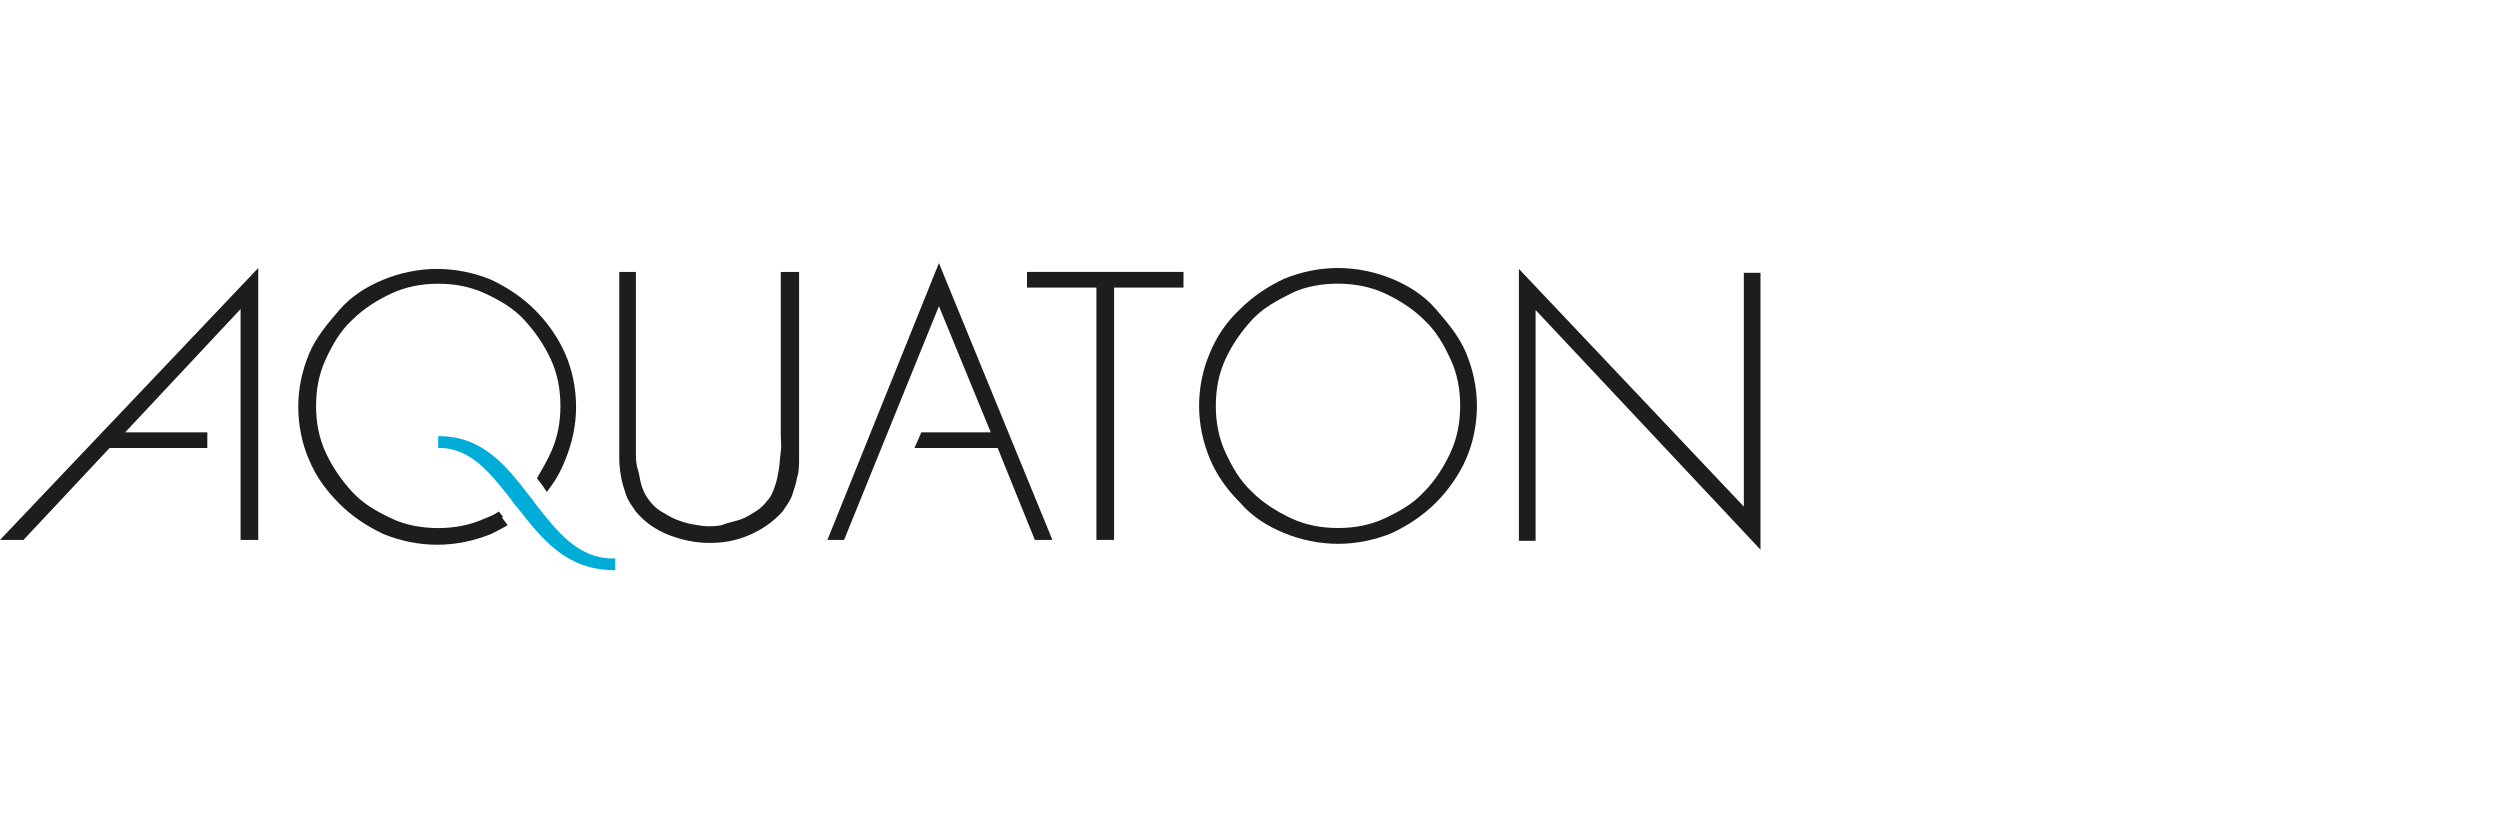
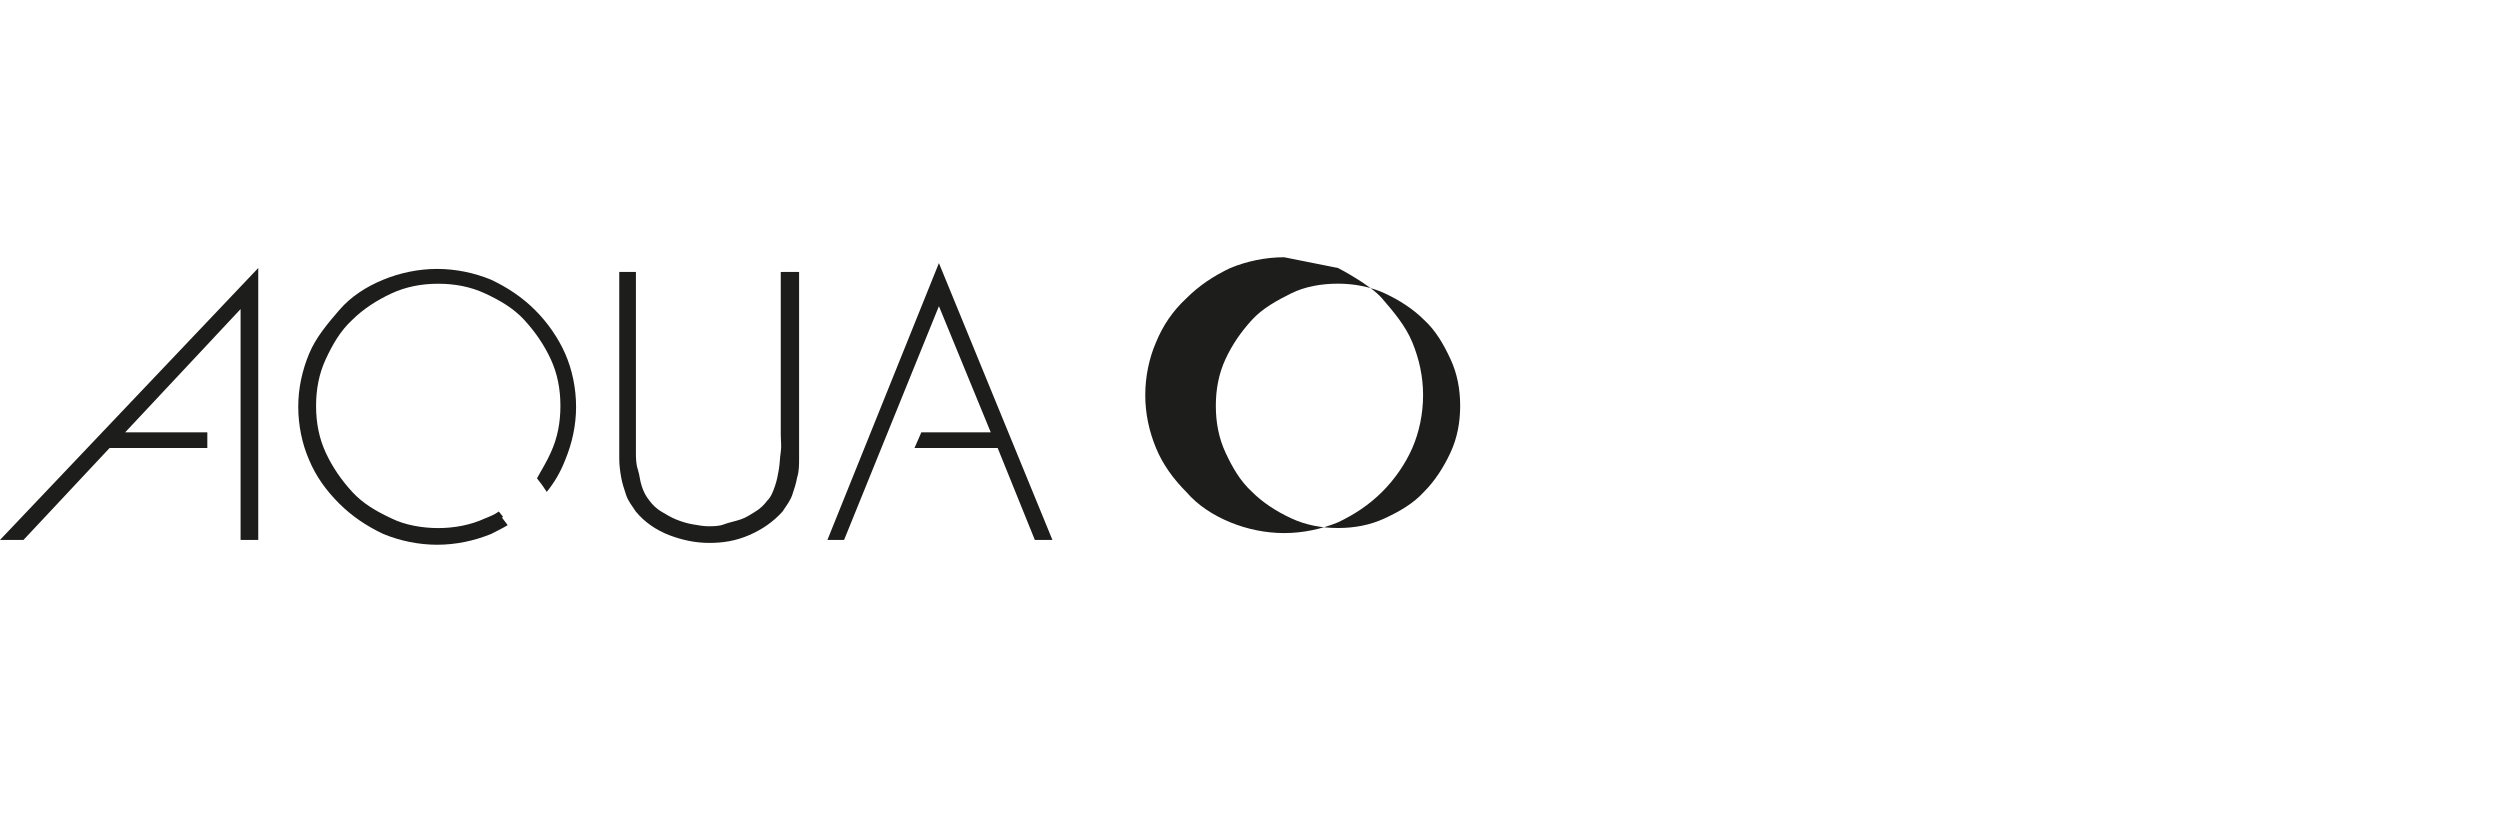
<svg xmlns="http://www.w3.org/2000/svg" id="_Слой_1" data-name="Слой 1" viewBox="0 0 300 100">
  <defs>
    <style> .cls-1 { fill: none; } .cls-2 { fill: #00acd8; } .cls-3 { fill: #1d1d1b; } </style>
  </defs>
  <g>
    <path class="cls-3" d="M93.89,32.63h2v22.42c0,.7,0,1.53-.23,2.23-.12.7-.35,1.41-.59,2.11s-.7,1.29-1.17,2c-1.06,1.17-2.35,2.11-3.99,2.82s-3.17.94-4.81.94-3.29-.35-4.81-.94-2.93-1.53-3.99-2.82c-.47-.7-.94-1.29-1.17-2-.23-.7-.47-1.41-.59-2.11s-.23-1.41-.23-2.23v-22.42h2v21.6c0,.7,0,1.41.23,2.11s.23,1.29.47,2,.47,1.17.94,1.76c.35.47.82.94,1.41,1.29s1.17.7,1.76.94,1.29.47,2,.59,1.29.23,1.88.23,1.29,0,1.88-.23,1.29-.35,2-.59,1.17-.59,1.76-.94,1.06-.82,1.41-1.29c.47-.47.7-1.06.94-1.76s.35-1.29.47-2,.12-1.41.23-2.11,0-1.41,0-2.11v-19.48h-.23.47Z" />
-     <path class="cls-3" d="M133.57,64.79h-2v-30.28h-8.33v-1.88h18.78v1.88h-8.33v30.28h-.12Z" />
-     <path class="cls-3" d="M160.56,32.16c2.23,0,4.46.47,6.46,1.29s3.87,2,5.28,3.64,2.82,3.29,3.64,5.28,1.29,4.11,1.29,6.34-.47,4.46-1.29,6.34-2.11,3.76-3.64,5.28-3.29,2.7-5.28,3.64c-2,.82-4.23,1.29-6.46,1.29s-4.46-.47-6.46-1.29c-2-.82-3.87-2-5.28-3.64-1.53-1.53-2.82-3.29-3.64-5.28s-1.29-4.11-1.29-6.34.47-4.46,1.29-6.34c.82-2,2-3.76,3.64-5.28,1.53-1.53,3.29-2.7,5.28-3.64,2-.82,4.23-1.29,6.46-1.29ZM160.56,34.04c-2,0-3.99.35-5.63,1.17s-3.4,1.76-4.69,3.17-2.35,2.93-3.17,4.69-1.17,3.64-1.17,5.63.35,3.87,1.17,5.63,1.76,3.4,3.17,4.69c1.29,1.29,2.93,2.35,4.69,3.17s3.64,1.17,5.63,1.17,3.87-.35,5.63-1.17,3.4-1.76,4.69-3.17c1.29-1.29,2.35-2.93,3.17-4.69s1.17-3.64,1.17-5.63-.35-3.87-1.17-5.63-1.76-3.4-3.17-4.69c-1.29-1.29-2.93-2.35-4.69-3.17s-3.76-1.17-5.63-1.17Z" />
-     <path class="cls-3" d="M211.26,65.96l-26.99-28.76v27.7h-2v-32.63l26.99,28.52v-28.05h2v33.22h0Z" />
+     <path class="cls-3" d="M160.56,32.16s3.87,2,5.28,3.64,2.82,3.29,3.64,5.28,1.29,4.11,1.29,6.34-.47,4.46-1.29,6.34-2.11,3.76-3.64,5.28-3.29,2.7-5.28,3.64c-2,.82-4.23,1.29-6.46,1.29s-4.46-.47-6.46-1.29c-2-.82-3.87-2-5.28-3.64-1.53-1.53-2.82-3.29-3.64-5.28s-1.29-4.11-1.29-6.34.47-4.46,1.29-6.34c.82-2,2-3.76,3.64-5.28,1.53-1.53,3.29-2.7,5.28-3.64,2-.82,4.23-1.29,6.46-1.29ZM160.56,34.04c-2,0-3.99.35-5.63,1.17s-3.4,1.76-4.69,3.17-2.35,2.93-3.17,4.69-1.17,3.64-1.17,5.63.35,3.87,1.17,5.63,1.76,3.4,3.17,4.69c1.29,1.29,2.93,2.35,4.69,3.17s3.64,1.17,5.63,1.17,3.87-.35,5.63-1.17,3.4-1.76,4.69-3.17c1.29-1.29,2.35-2.93,3.17-4.69s1.17-3.64,1.17-5.63-.35-3.87-1.17-5.63-1.76-3.4-3.17-4.69c-1.29-1.29-2.93-2.35-4.69-3.17s-3.76-1.17-5.63-1.17Z" />
    <polygon class="cls-3" points="0 64.79 2.82 64.79 13.15 53.76 24.88 53.76 24.88 51.88 15.02 51.88 28.87 37.09 28.87 64.79 30.99 64.79 30.99 32.16 0 64.79" />
    <polygon class="cls-3" points="126.29 64.79 112.67 31.57 99.29 64.79 101.29 64.79 112.67 36.74 118.89 51.88 110.56 51.88 109.74 53.76 119.72 53.76 124.18 64.79 126.29 64.79" />
    <path class="cls-3" d="M60.33,61.97l-.47-.59c-.47.35-1.06.59-1.64.82-1.76.82-3.76,1.17-5.63,1.17s-3.99-.35-5.63-1.17c-1.76-.82-3.4-1.76-4.69-3.17s-2.35-2.93-3.17-4.69-1.17-3.64-1.17-5.63.35-3.87,1.17-5.63,1.76-3.4,3.17-4.69c1.29-1.29,2.93-2.35,4.69-3.17s3.64-1.17,5.63-1.17,3.87.35,5.63,1.17,3.4,1.76,4.69,3.17,2.35,2.93,3.17,4.69,1.17,3.64,1.17,5.63-.35,3.87-1.17,5.63c-.47,1.06-1.06,2-1.64,3.05.23.35.47.59.7.94l.47.7c.94-1.17,1.64-2.35,2.23-3.87.82-2,1.29-4.11,1.29-6.34s-.47-4.46-1.29-6.34-2.11-3.76-3.64-5.28c-1.53-1.53-3.29-2.7-5.28-3.64-2-.82-4.23-1.29-6.46-1.29s-4.46.47-6.46,1.29c-2,.82-3.87,2-5.28,3.64s-2.82,3.29-3.64,5.28-1.29,4.11-1.29,6.34.47,4.46,1.29,6.34c.82,2,2.11,3.76,3.64,5.28s3.29,2.7,5.28,3.64c2,.82,4.23,1.29,6.46,1.29s4.46-.47,6.46-1.29c.7-.35,1.41-.7,2-1.06-.23-.35-.47-.59-.7-.94h.12v-.12Z" />
-     <path class="cls-2" d="M73.59,67.02c-4.34,0-6.81-3.4-9.27-6.46-.23-.35-.47-.7-.7-.94-2.82-3.64-5.63-7.28-10.92-7.28h-.12v1.41h.12c3.87,0,6.22,3.17,8.57,6.1.23.35.47.7.82,1.06,2.93,3.76,5.87,7.51,11.62,7.51h.12v-1.41s-.23,0-.23,0Z" />
  </g>
  <rect class="cls-1" width="300" height="100" />
</svg>